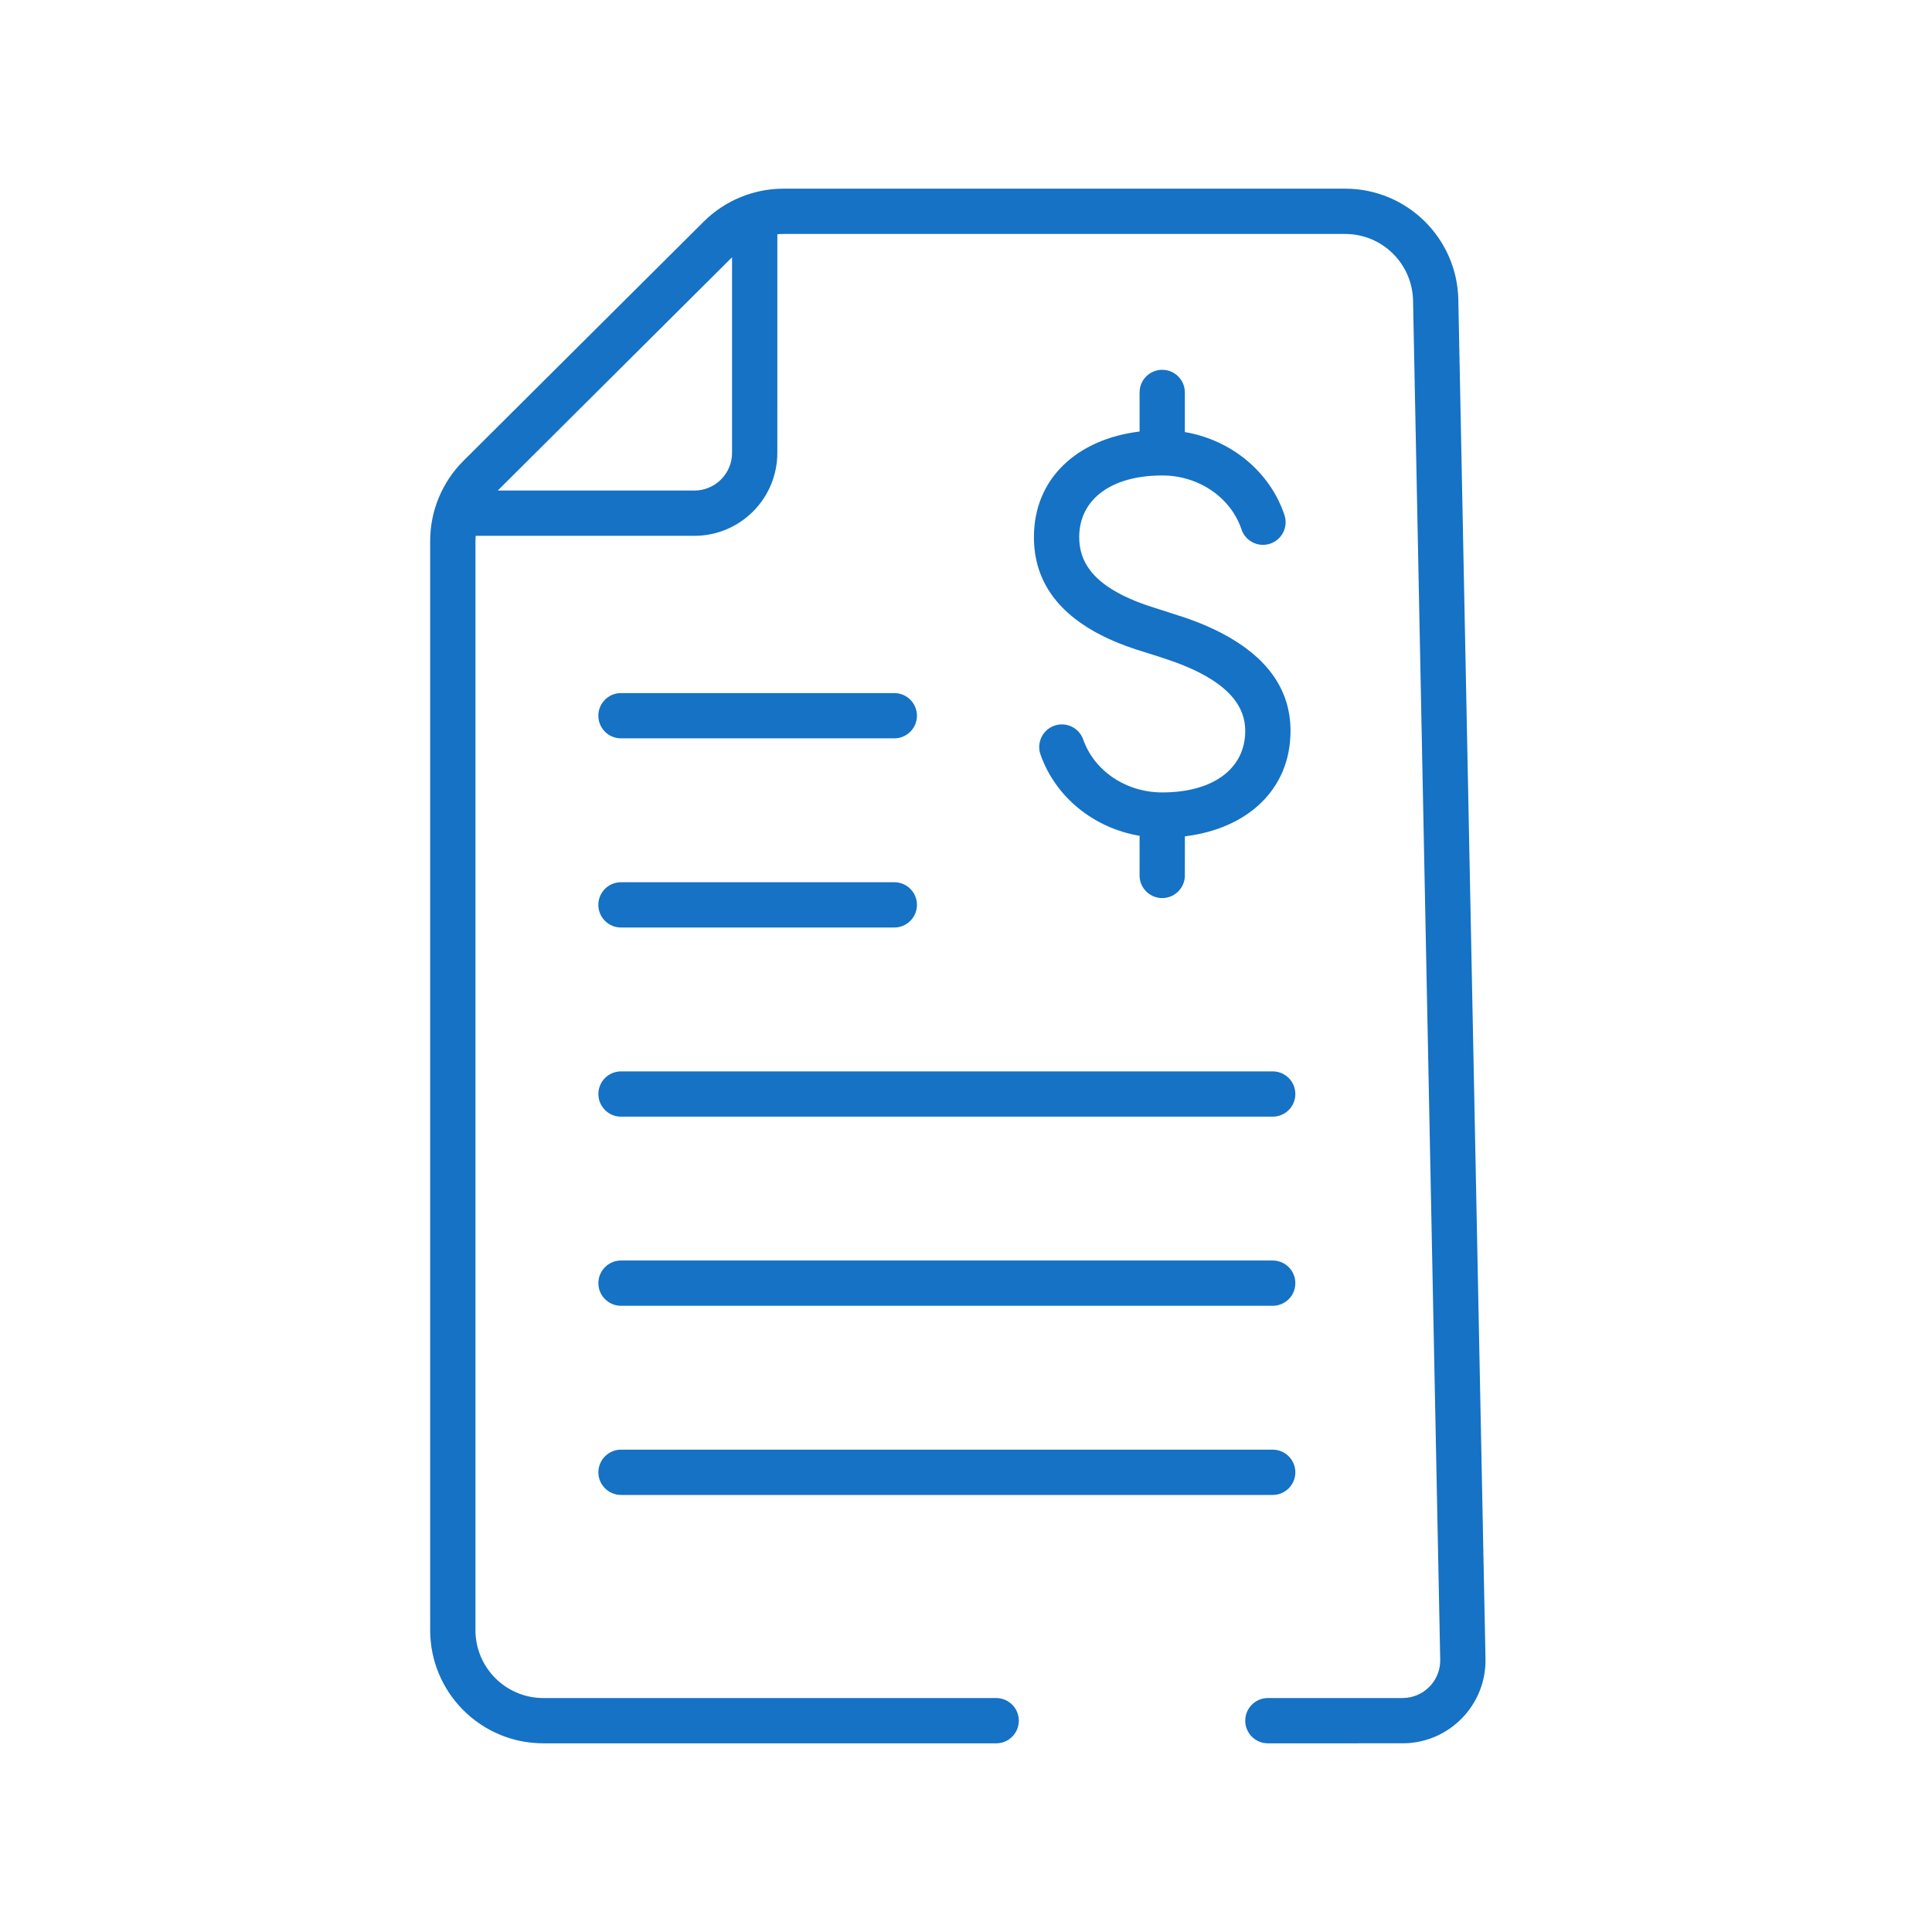
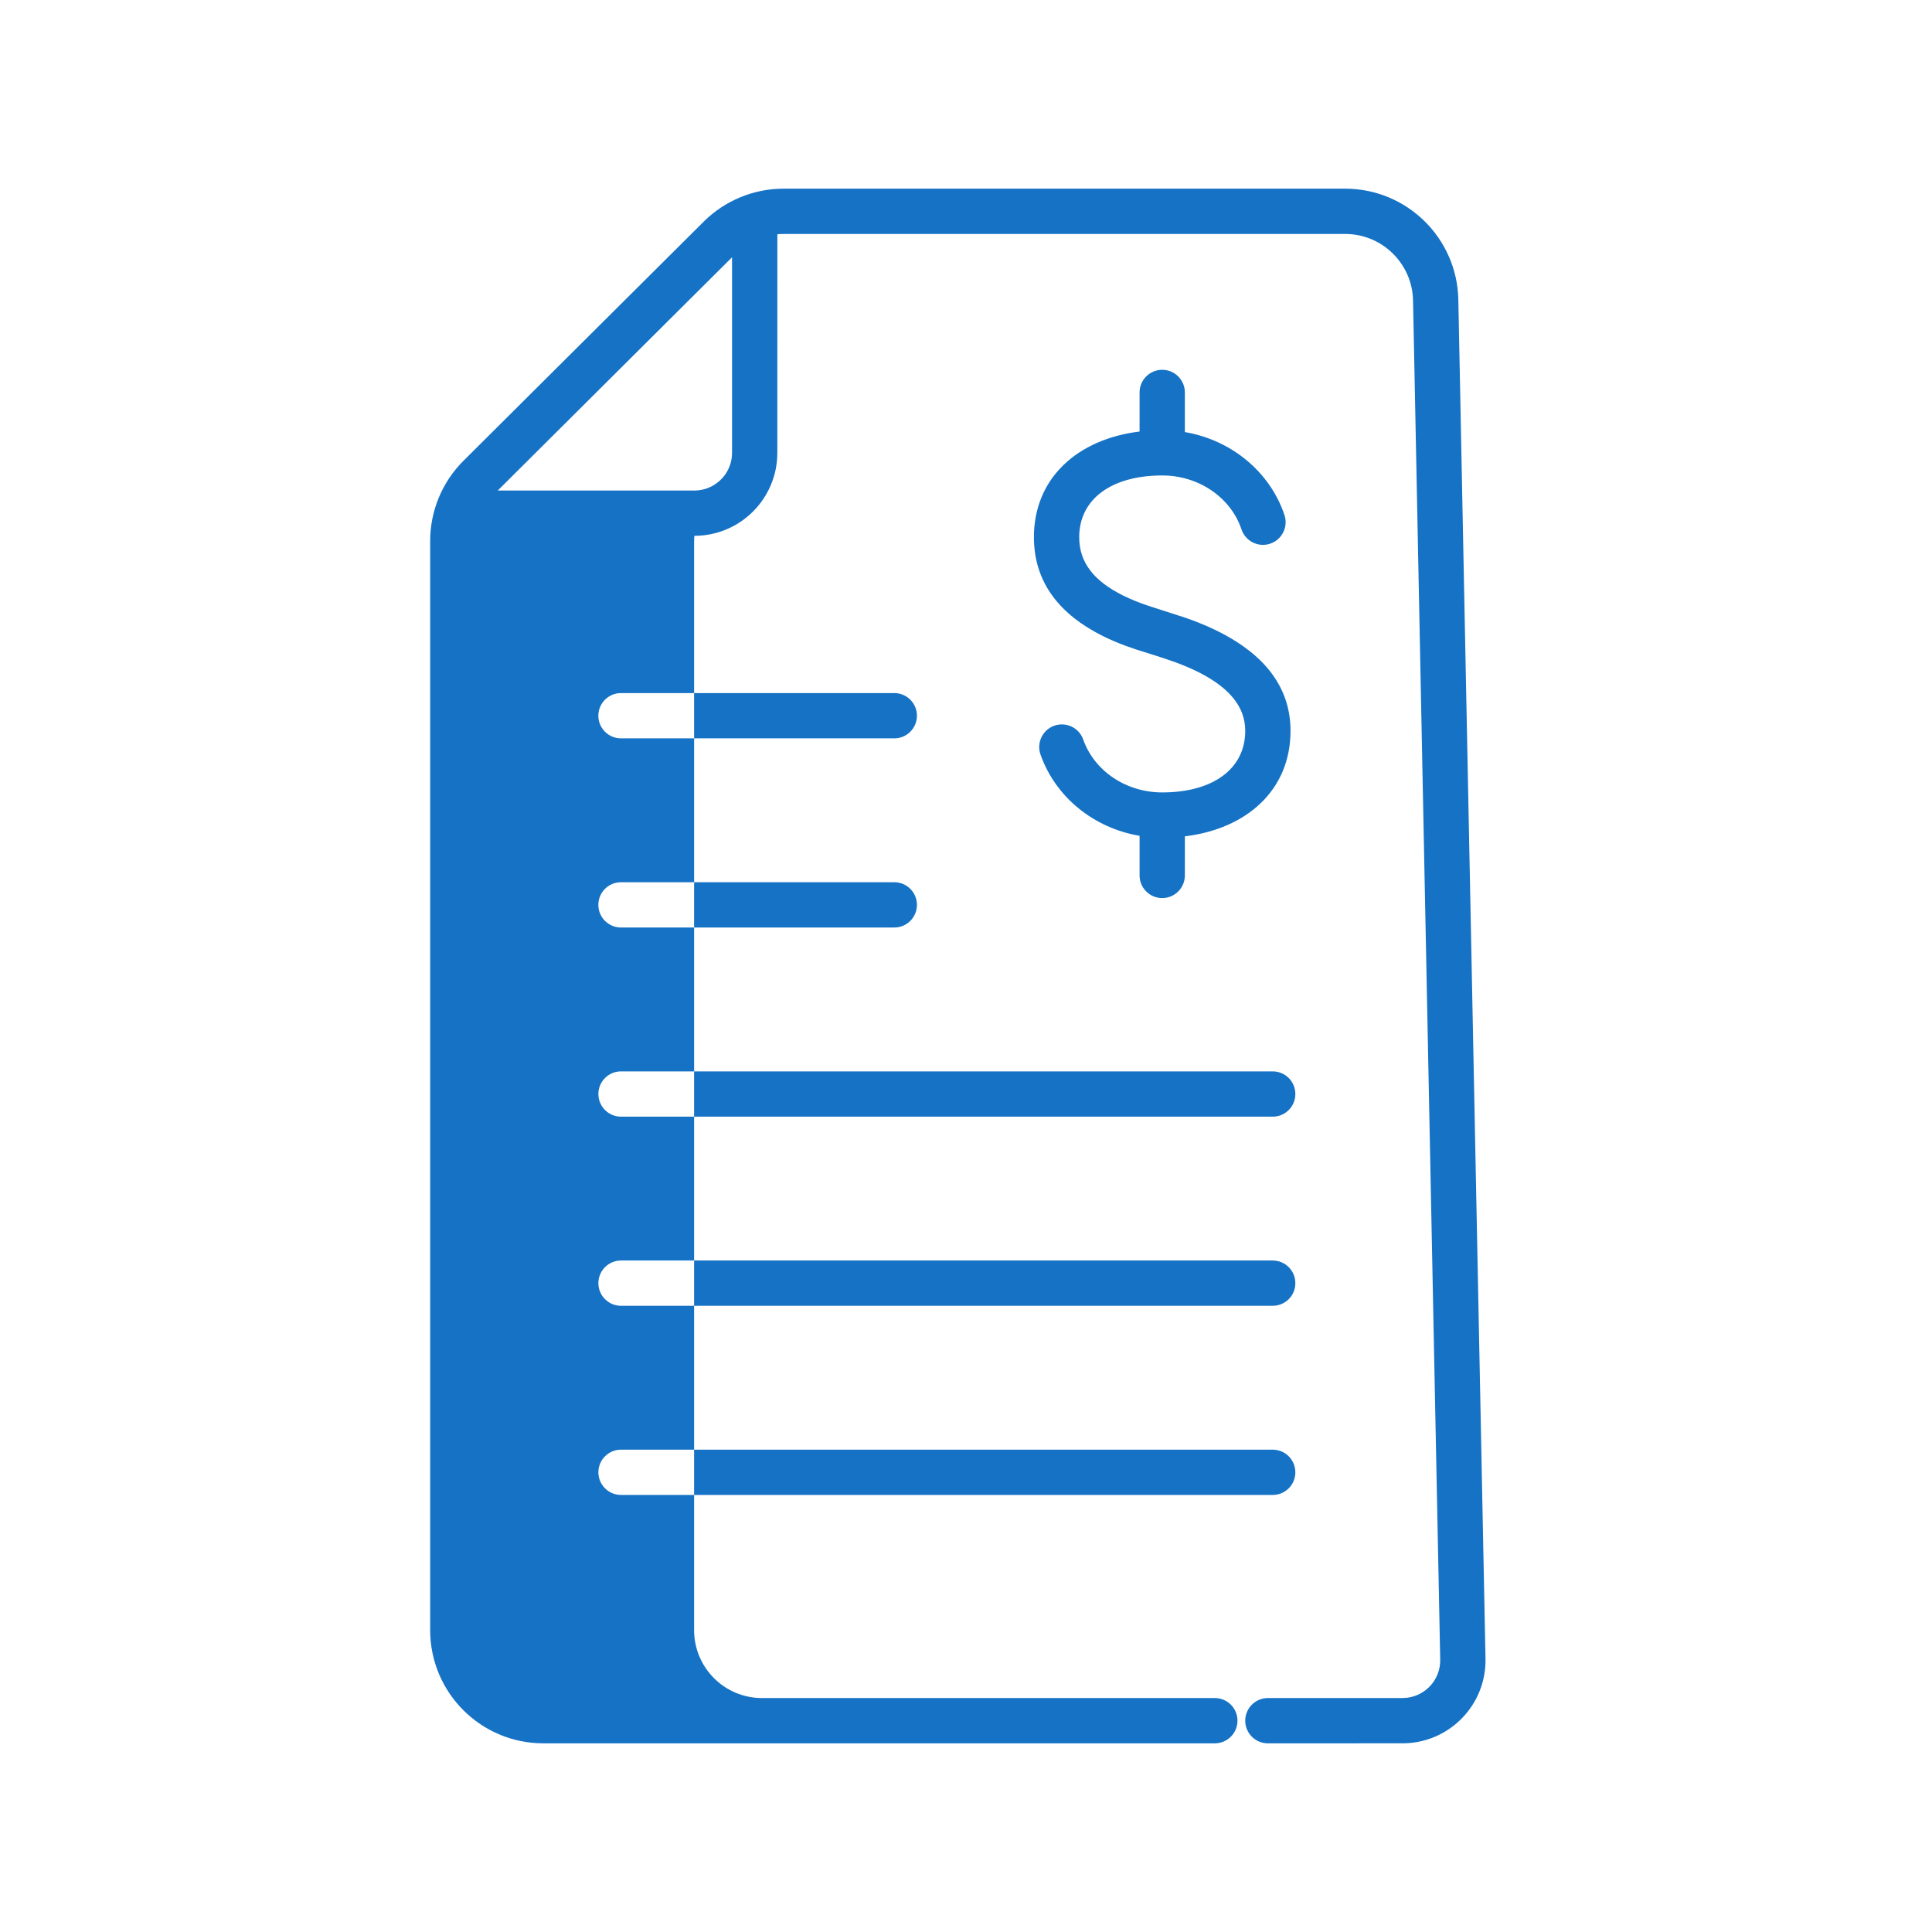
<svg xmlns="http://www.w3.org/2000/svg" width="64" height="64" viewBox="0 0 64 64">
  <g fill="none" fill-rule="evenodd">
    <g fill="#1572C5">
      <g>
-         <path d="M44.56 6.25c2.041 0 3.708 1.634 3.749 3.675l.9 45.02c.03 1.518-1.176 2.774-2.694 2.804L42 57.75c-.414 0-.75-.336-.75-.75s.336-.75.75-.75h4.46l.152-.01c.63-.076 1.11-.618 1.097-1.265l-.9-45.02c-.025-1.225-1.024-2.205-2.25-2.205H25.956c-.069 0-.137.003-.205.01L25.75 15c0 1.519-1.231 2.75-2.75 2.75h-7.243l-.007.17V54c0 1.243 1.007 2.25 2.25 2.25h15c.414 0 .75.336.75.75s-.336.75-.75.75H18c-2.071 0-3.75-1.679-3.75-3.75V17.92c0-.997.397-1.953 1.104-2.657l7.956-7.92c.703-.7 1.655-1.093 2.646-1.093zm-2.4 41.772c.415 0 .75.336.75.75s-.335.75-.75.75H20.572c-.414 0-.75-.336-.75-.75s.336-.75.75-.75zm0-6.266c.415 0 .75.336.75.75 0 .415-.335.75-.75.75H20.572c-.414 0-.75-.335-.75-.75 0-.414.336-.75.75-.75zm0-6.265c.415 0 .75.335.75.75 0 .414-.335.75-.75.75H20.572c-.414 0-.75-.336-.75-.75 0-.415.336-.75.75-.75zm-12.535-6.266c.414 0 .75.335.75.75 0 .414-.336.75-.75.75h-9.054c-.414 0-.75-.336-.75-.75 0-.415.336-.75.75-.75zM38.5 12.25c.414 0 .75.336.75.75v1.313c1.535.261 2.816 1.31 3.299 2.747.131.393-.08.818-.473.95-.393.132-.818-.08-.95-.473-.351-1.048-1.406-1.787-2.626-1.787-1.687 0-2.75.79-2.75 2.045 0 .852.503 1.459 1.453 1.932.256.127.53.238.84.342l1.21.39.205.073c.362.133.7.278 1.023.448 1.397.733 2.269 1.779 2.269 3.23 0 1.963-1.45 3.246-3.499 3.495L39.25 29c0 .414-.336.75-.75.75s-.75-.336-.75-.75v-1.313c-1.517-.256-2.786-1.28-3.282-2.692-.137-.39.068-.819.459-.956.39-.137.819.068.956.459.363 1.032 1.408 1.752 2.617 1.752 1.69 0 2.75-.787 2.75-2.04 0-.788-.512-1.401-1.466-1.902-.26-.136-.539-.256-.843-.368-.12-.044-.238-.085-.37-.128l-.298-.097-.643-.202-.34-.119c-.265-.098-.514-.204-.756-.324-1.409-.702-2.284-1.759-2.284-3.275 0-1.963 1.451-3.25 3.5-3.5V13c0-.414.336-.75.75-.75zm-8.875 10.709c.414 0 .75.336.75.75s-.336.75-.75.75h-9.054c-.414 0-.75-.336-.75-.75s.336-.75.75-.75zM24.25 8.522l-7.762 7.728H23c.647 0 1.18-.492 1.244-1.122L24.25 15V8.522z" transform="translate(-945, -1628) translate(945, 1628)" />
+         <path d="M44.56 6.25c2.041 0 3.708 1.634 3.749 3.675l.9 45.02c.03 1.518-1.176 2.774-2.694 2.804L42 57.75c-.414 0-.75-.336-.75-.75s.336-.75.75-.75h4.46l.152-.01c.63-.076 1.11-.618 1.097-1.265l-.9-45.02c-.025-1.225-1.024-2.205-2.25-2.205H25.956c-.069 0-.137.003-.205.01L25.75 15c0 1.519-1.231 2.75-2.75 2.75l-.007.17V54c0 1.243 1.007 2.25 2.25 2.25h15c.414 0 .75.336.75.75s-.336.75-.75.75H18c-2.071 0-3.75-1.679-3.75-3.75V17.92c0-.997.397-1.953 1.104-2.657l7.956-7.92c.703-.7 1.655-1.093 2.646-1.093zm-2.4 41.772c.415 0 .75.336.75.75s-.335.75-.75.75H20.572c-.414 0-.75-.336-.75-.75s.336-.75.75-.75zm0-6.266c.415 0 .75.336.75.75 0 .415-.335.75-.75.75H20.572c-.414 0-.75-.335-.75-.75 0-.414.336-.75.75-.75zm0-6.265c.415 0 .75.335.75.75 0 .414-.335.75-.75.75H20.572c-.414 0-.75-.336-.75-.75 0-.415.336-.75.75-.75zm-12.535-6.266c.414 0 .75.335.75.75 0 .414-.336.75-.75.75h-9.054c-.414 0-.75-.336-.75-.75 0-.415.336-.75.75-.75zM38.5 12.25c.414 0 .75.336.75.75v1.313c1.535.261 2.816 1.31 3.299 2.747.131.393-.08.818-.473.95-.393.132-.818-.08-.95-.473-.351-1.048-1.406-1.787-2.626-1.787-1.687 0-2.75.79-2.75 2.045 0 .852.503 1.459 1.453 1.932.256.127.53.238.84.342l1.21.39.205.073c.362.133.7.278 1.023.448 1.397.733 2.269 1.779 2.269 3.23 0 1.963-1.45 3.246-3.499 3.495L39.25 29c0 .414-.336.75-.75.75s-.75-.336-.75-.75v-1.313c-1.517-.256-2.786-1.28-3.282-2.692-.137-.39.068-.819.459-.956.39-.137.819.068.956.459.363 1.032 1.408 1.752 2.617 1.752 1.69 0 2.75-.787 2.75-2.04 0-.788-.512-1.401-1.466-1.902-.26-.136-.539-.256-.843-.368-.12-.044-.238-.085-.37-.128l-.298-.097-.643-.202-.34-.119c-.265-.098-.514-.204-.756-.324-1.409-.702-2.284-1.759-2.284-3.275 0-1.963 1.451-3.25 3.5-3.5V13c0-.414.336-.75.75-.75zm-8.875 10.709c.414 0 .75.336.75.75s-.336.75-.75.75h-9.054c-.414 0-.75-.336-.75-.75s.336-.75.75-.75zM24.25 8.522l-7.762 7.728H23c.647 0 1.18-.492 1.244-1.122L24.25 15V8.522z" transform="translate(-945, -1628) translate(945, 1628)" />
      </g>
    </g>
  </g>
</svg>